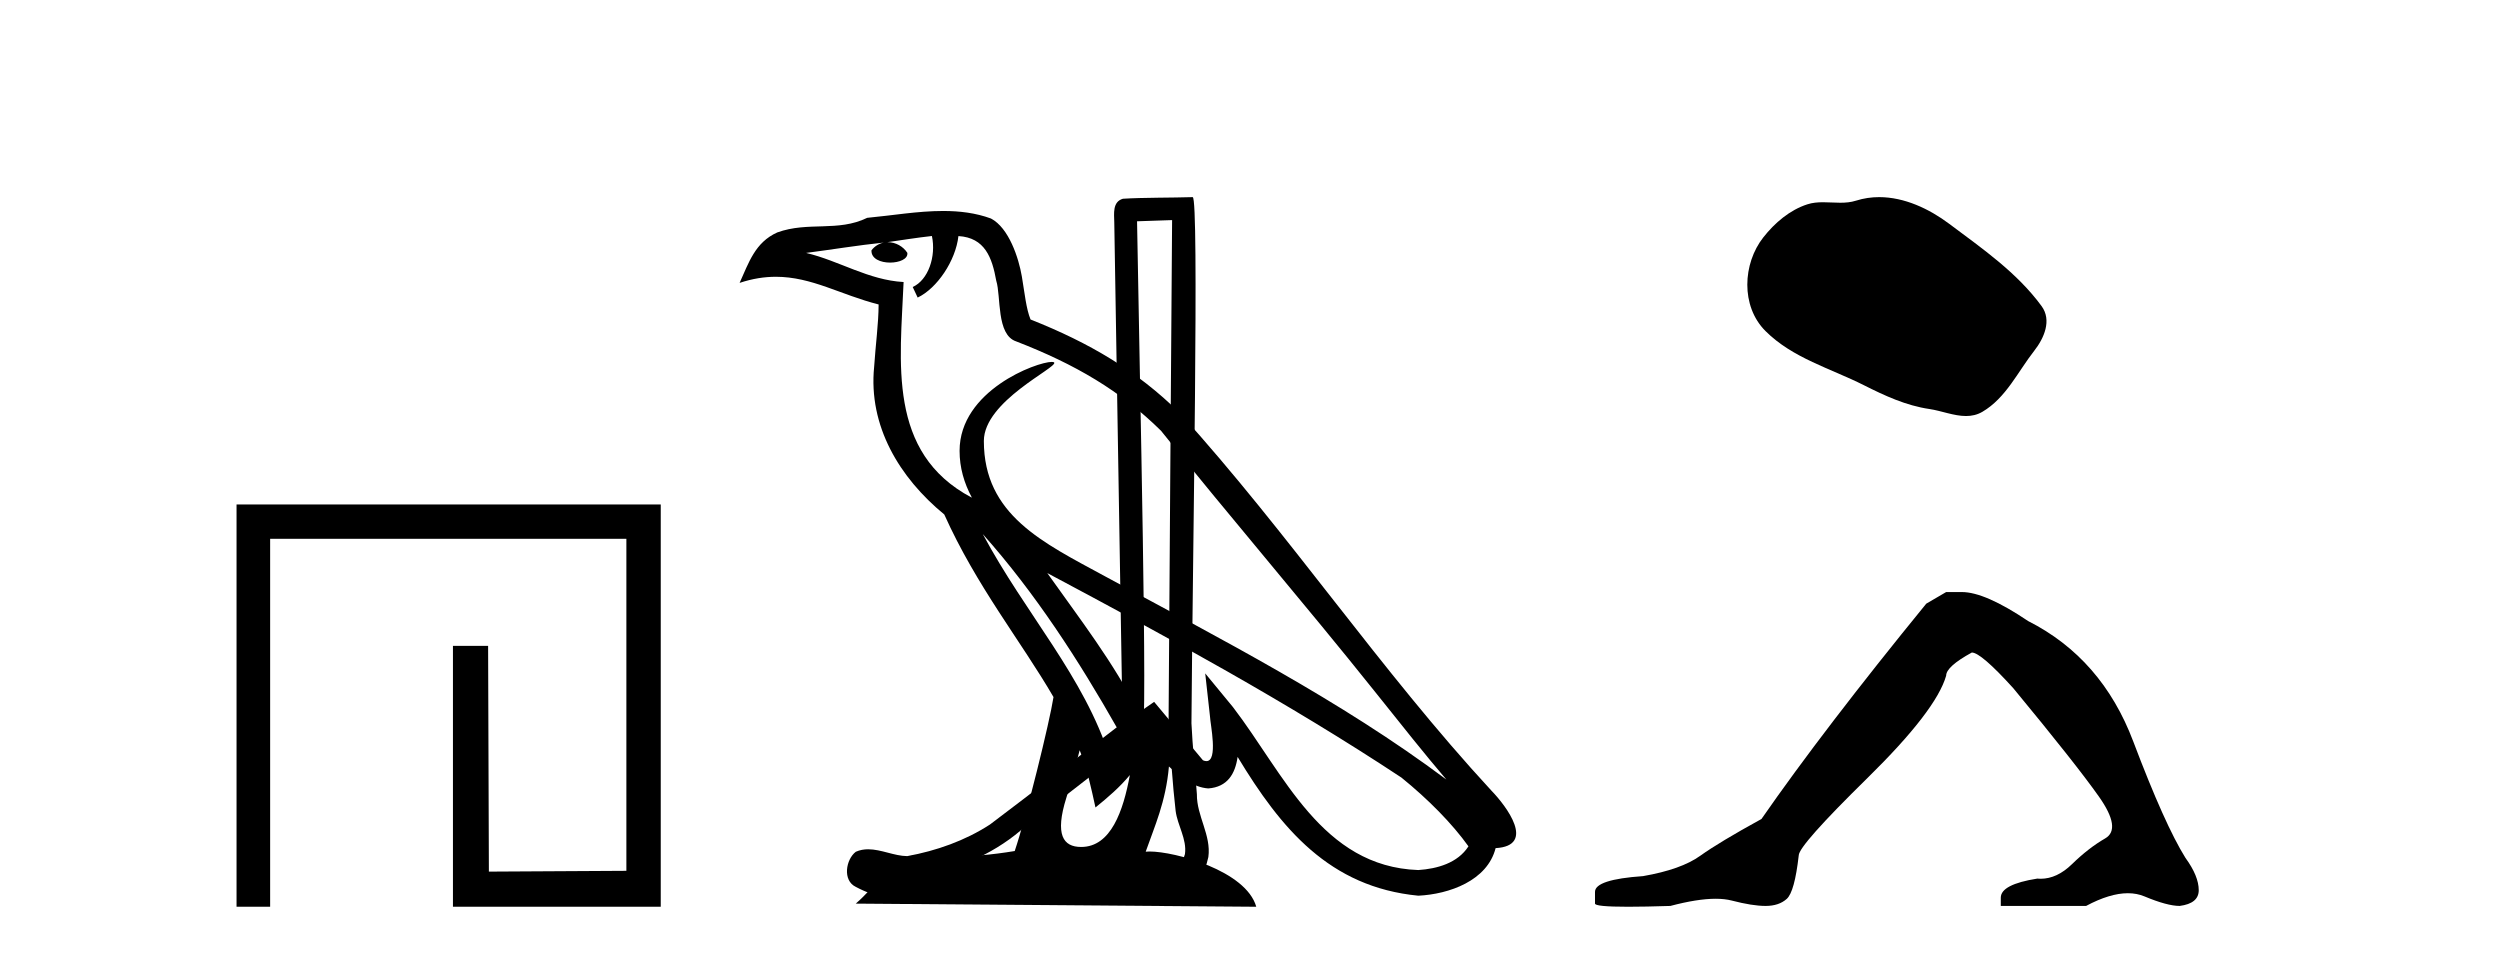
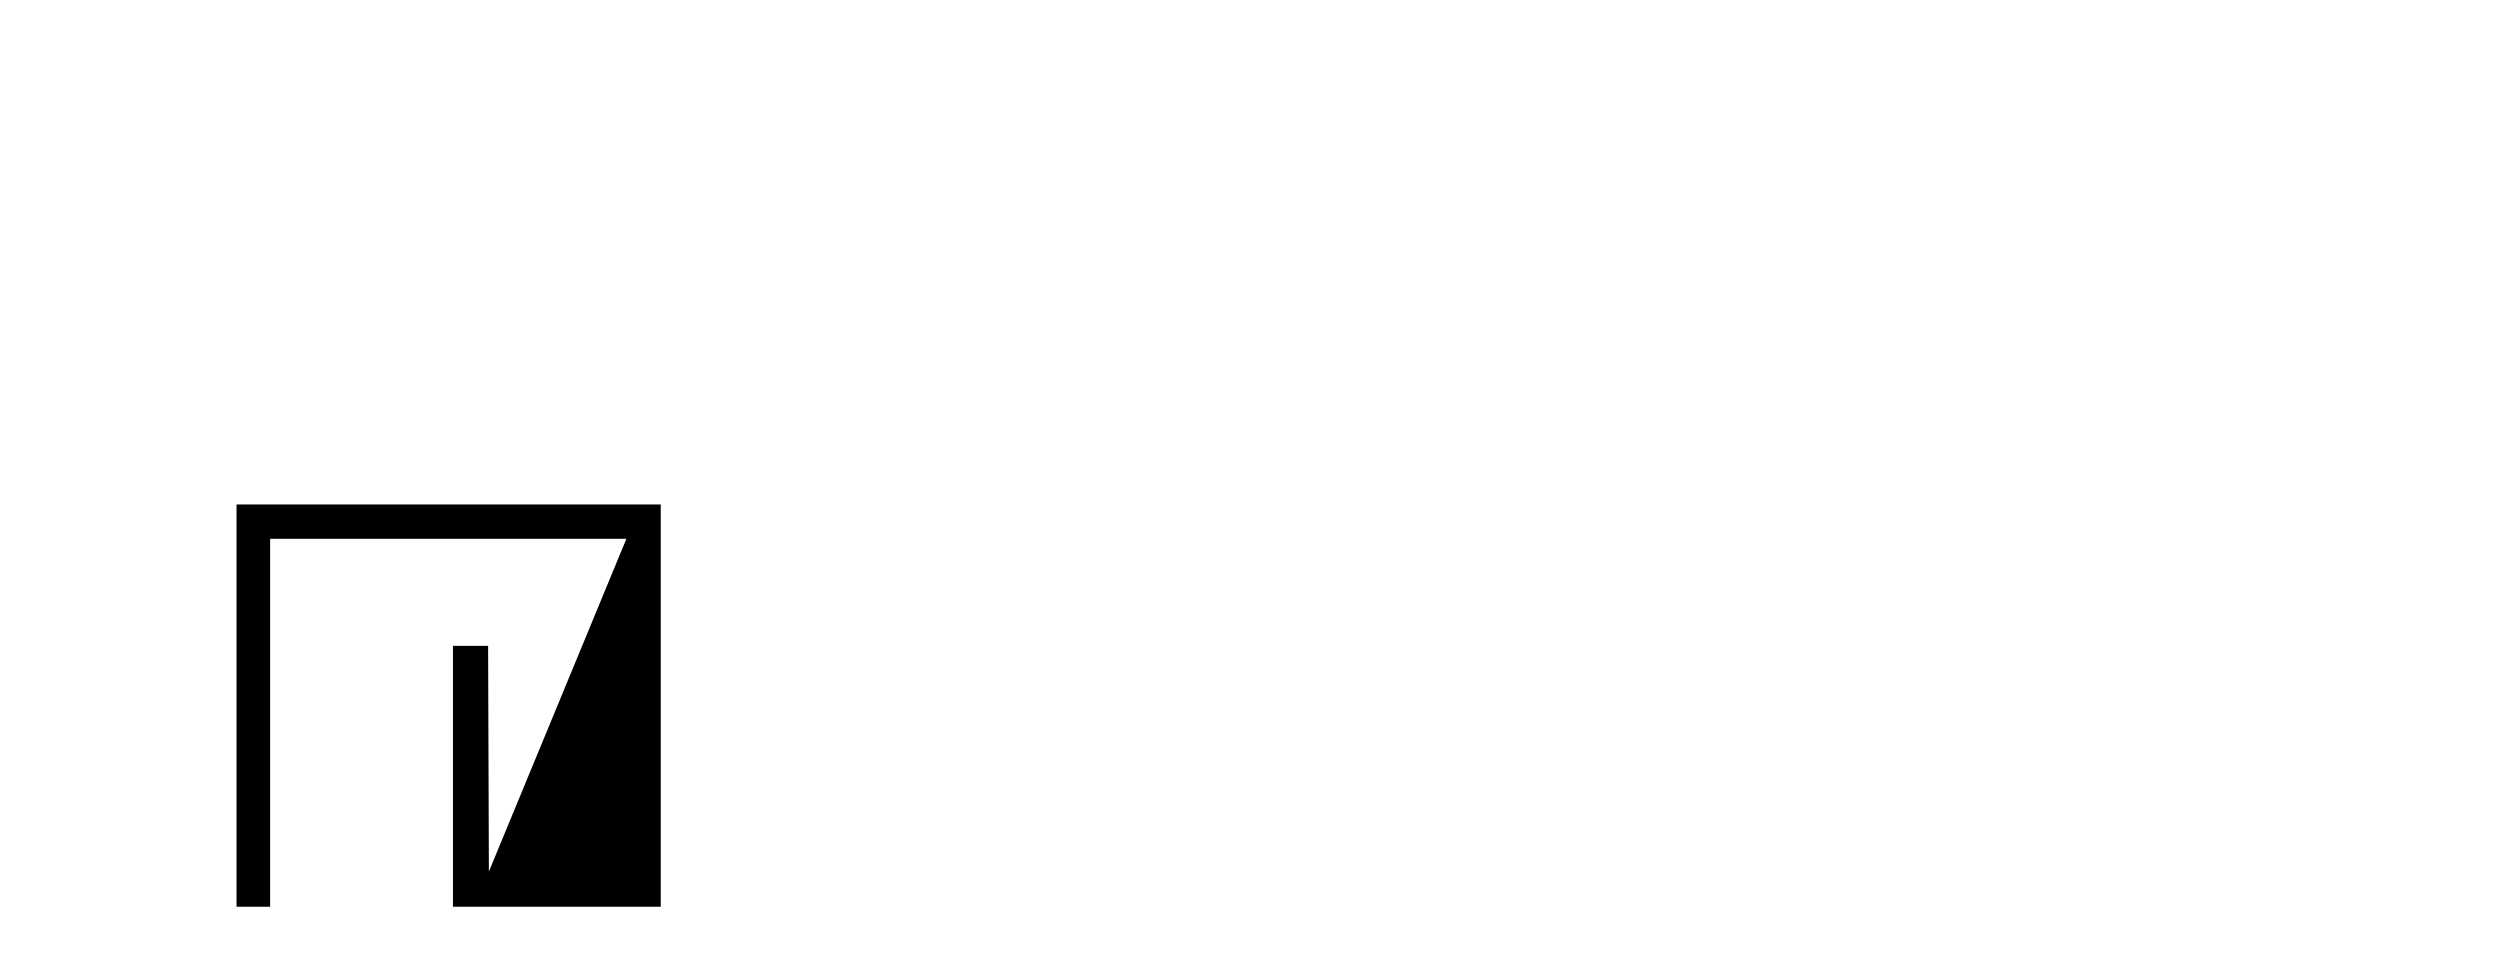
<svg xmlns="http://www.w3.org/2000/svg" width="107.0" height="41.0">
-   <path d="M 10.124 21.59 L 10.124 38.809 L 11.562 38.809 L 11.562 23.061 L 26.809 23.061 L 26.809 37.271 L 20.924 37.305 L 20.891 27.642 L 19.386 27.642 L 19.386 38.809 L 28.28 38.809 L 28.28 21.59 Z" style="fill:#000000;stroke:none" />
-   <path d="M 42.063 22.858 L 42.063 22.858 C 44.312 25.385 46.175 28.27 47.835 31.199 C 48.183 31.629 47.791 32.023 47.503 32.432 C 46.409 28.959 43.892 26.279 42.063 22.858 ZM 39.886 10.101 C 40.073 10.976 39.728 11.986 39.064 12.283 L 39.276 12.736 C 40.105 12.342 40.902 11.163 41.021 10.104 C 42.153 10.171 42.462 11.024 42.639 12.013 C 42.851 12.689 42.636 14.329 43.493 14.612 C 46.022 15.592 47.956 16.725 49.692 18.437 C 52.687 22.183 55.818 25.811 58.813 29.561 C 59.977 31.02 61.041 32.357 61.905 33.365 C 57.356 29.965 52.274 27.364 47.288 24.662 C 44.637 23.222 42.109 22.044 42.109 18.874 C 42.109 17.169 45.251 15.741 45.121 15.519 C 45.11 15.5 45.073 15.49 45.016 15.49 C 44.371 15.49 41.07 16.714 41.07 19.296 C 41.07 20.011 41.262 20.675 41.594 21.293 C 41.589 21.293 41.584 21.292 41.579 21.292 C 37.959 19.373 38.533 15.492 38.674 12.071 C 37.169 11.988 35.93 11.166 34.501 10.825 C 35.609 10.682 36.714 10.497 37.825 10.382 L 37.825 10.382 C 37.616 10.424 37.426 10.545 37.299 10.714 C 37.281 11.079 37.693 11.239 38.095 11.239 C 38.488 11.239 38.871 11.087 38.834 10.821 C 38.656 10.545 38.333 10.366 38.002 10.366 C 37.992 10.366 37.982 10.366 37.973 10.366 C 38.525 10.287 39.261 10.169 39.886 10.101 ZM 46.21 32.11 C 46.534 32.898 46.702 33.733 46.886 34.56 C 47.413 34.133 47.925 33.695 48.358 33.172 L 48.358 33.172 C 48.076 34.705 47.549 36.25 46.274 36.25 C 45.501 36.25 45.143 35.729 45.639 34.146 C 45.872 33.401 46.058 32.688 46.21 32.11 ZM 44.824 24.527 L 44.824 24.527 C 49.987 27.277 55.099 30.054 59.982 33.281 C 61.132 34.213 62.156 35.252 62.85 36.223 C 62.39 36.939 61.514 37.184 60.704 37.238 C 56.571 37.094 54.954 33.11 52.77 30.263 L 51.583 28.821 L 51.788 30.669 C 51.802 31.002 52.143 32.576 51.635 32.576 C 51.591 32.576 51.542 32.565 51.486 32.54 L 49.397 30.04 C 49.173 30.187 48.963 30.354 48.733 30.491 C 47.696 28.394 46.18 26.442 44.824 24.527 ZM 40.368 9.03 C 39.283 9.03 38.171 9.225 37.117 9.323 C 35.86 9.937 34.587 9.469 33.268 9.948 C 32.316 10.375 32.049 11.242 31.655 12.108 C 32.216 11.921 32.727 11.846 33.208 11.846 C 34.744 11.846 35.981 12.619 37.605 13.031 C 37.602 13.846 37.474 14.77 37.413 15.702 C 37.161 18.226 38.492 20.442 40.415 22.02 C 41.792 25.087 43.699 27.441 45.09 29.834 C 44.924 30.909 43.923 34.967 43.43 36.424 C 42.464 36.586 41.432 36.678 40.418 36.678 C 40.009 36.678 39.602 36.663 39.204 36.632 C 39.173 36.627 39.142 36.625 39.111 36.625 C 38.329 36.625 37.469 37.962 36.625 38.675 L 53.768 38.809 C 53.331 37.263 50.285 36.444 49.202 36.444 C 49.14 36.444 49.085 36.446 49.036 36.452 C 49.418 35.359 49.895 34.332 50.03 32.806 C 50.509 33.234 51.045 33.697 51.715 33.745 C 52.534 33.684 52.866 33.124 52.97 32.395 C 54.825 35.463 56.899 37.968 60.704 38.336 C 62.019 38.272 63.658 37.697 64.012 36.3 C 65.756 36.201 64.477 34.502 63.83 33.836 C 59.084 28.699 55.167 22.835 50.477 17.66 C 48.671 15.878 46.632 14.673 44.107 13.674 C 43.919 13.212 43.857 12.555 43.735 11.832 C 43.601 11.044 43.181 9.753 42.412 9.352 C 41.756 9.111 41.068 9.03 40.368 9.03 Z" style="fill:#000000;stroke:none" />
-   <path d="M 50.166 9.42 C 50.116 16.673 50.058 23.926 50.013 31.179 C 50.119 32.354 50.18 33.533 50.317 34.705 C 50.397 35.331 50.805 35.914 50.716 36.555 C 50.583 36.988 50.299 37.667 49.818 37.667 C 49.712 37.667 49.595 37.634 49.469 37.557 C 48.691 37.258 47.95 36.763 47.093 36.763 C 47.045 36.763 46.997 36.764 46.949 36.768 C 46.907 36.767 46.864 36.767 46.822 36.767 C 45.192 36.767 43.591 37.127 41.973 37.285 C 41.09 37.411 40.209 37.612 39.313 37.612 C 39.275 37.612 39.238 37.612 39.2 37.611 C 40.817 37.245 42.415 36.627 43.689 35.54 C 45.423 34.192 47.164 32.85 48.895 31.497 C 49.129 31.209 48.783 16.469 48.666 9.471 C 49.166 9.454 49.666 9.437 50.166 9.42 ZM 51.047 8.437 C 51.047 8.437 51.047 8.437 51.046 8.437 C 50.19 8.465 48.915 8.452 48.061 8.506 C 47.605 8.638 47.685 9.149 47.691 9.515 C 47.809 16.656 47.927 23.797 48.045 30.938 C 46.152 32.386 44.275 33.856 42.372 35.288 C 41.306 35.982 40.074 36.414 38.83 36.642 C 38.274 36.636 37.712 36.349 37.158 36.349 C 36.981 36.349 36.804 36.378 36.628 36.456 C 36.201 36.784 36.054 37.682 36.626 37.957 C 37.486 38.418 38.444 38.594 39.408 38.594 C 40.017 38.594 40.629 38.524 41.22 38.411 C 42.594 38.178 43.982 38.041 45.361 37.846 C 45.815 37.807 46.286 37.746 46.75 37.746 C 47.252 37.746 47.745 37.817 48.198 38.064 C 48.743 38.306 49.345 38.67 49.952 38.67 C 50.154 38.67 50.358 38.629 50.56 38.53 C 51.196 38.133 51.563 37.394 51.718 36.68 C 51.846 35.747 51.216 34.922 51.227 33.996 C 51.155 32.983 51.04 31.971 50.994 30.957 C 51.046 23.628 51.329 8.437 51.047 8.437 Z" style="fill:#000000;stroke:none" />
-   <path d="M 80.429 8.437 C 80.098 8.437 79.766 8.484 79.438 8.588 C 79.217 8.659 78.99 8.677 78.761 8.677 C 78.517 8.677 78.271 8.656 78.028 8.656 C 77.799 8.656 77.573 8.674 77.355 8.745 C 76.604 8.987 75.958 9.539 75.472 10.157 C 74.586 11.281 74.496 13.104 75.562 14.168 C 76.726 15.33 78.349 15.767 79.775 16.487 C 80.667 16.937 81.584 17.361 82.581 17.506 C 83.089 17.581 83.626 17.806 84.145 17.806 C 84.383 17.806 84.618 17.758 84.845 17.626 C 85.858 17.033 86.365 15.906 87.067 15.011 C 87.49 14.471 87.822 13.707 87.382 13.105 C 86.334 11.67 84.839 10.637 83.426 9.579 C 82.567 8.935 81.505 8.437 80.429 8.437 Z" style="fill:#000000;stroke:none" />
-   <path d="M 83.295 25.34 L 82.444 25.837 Q 78.049 31.224 75.391 35.052 Q 73.583 36.045 72.768 36.629 Q 71.953 37.214 70.322 37.498 Q 68.266 37.64 68.266 38.171 L 68.266 38.207 L 68.266 38.668 Q 68.243 38.809 69.684 38.809 Q 70.405 38.809 71.492 38.774 Q 72.65 38.467 73.43 38.467 Q 73.819 38.467 74.115 38.543 Q 75.001 38.774 75.568 38.774 Q 76.135 38.774 76.472 38.473 Q 76.809 38.171 76.986 36.612 Q 76.986 36.186 79.928 33.298 Q 82.87 30.409 83.295 28.92 Q 83.295 28.53 84.394 27.928 Q 84.784 27.928 86.166 29.452 Q 88.86 32.713 89.834 34.095 Q 90.809 35.478 90.1 35.885 Q 89.391 36.293 88.683 36.984 Q 88.04 37.611 87.338 37.611 Q 87.266 37.611 87.194 37.604 Q 85.634 37.852 85.634 38.419 L 85.634 38.774 L 89.285 38.774 Q 90.301 38.23 91.073 38.23 Q 91.459 38.23 91.784 38.366 Q 92.759 38.774 93.29 38.774 Q 94.106 38.668 94.106 38.1 Q 94.106 37.498 93.538 36.718 Q 92.652 35.3 91.305 31.738 Q 89.959 28.176 86.804 26.581 Q 84.961 25.34 83.968 25.34 Z" style="fill:#000000;stroke:none" />
+   <path d="M 10.124 21.59 L 10.124 38.809 L 11.562 38.809 L 11.562 23.061 L 26.809 23.061 L 20.924 37.305 L 20.891 27.642 L 19.386 27.642 L 19.386 38.809 L 28.28 38.809 L 28.28 21.59 Z" style="fill:#000000;stroke:none" />
</svg>